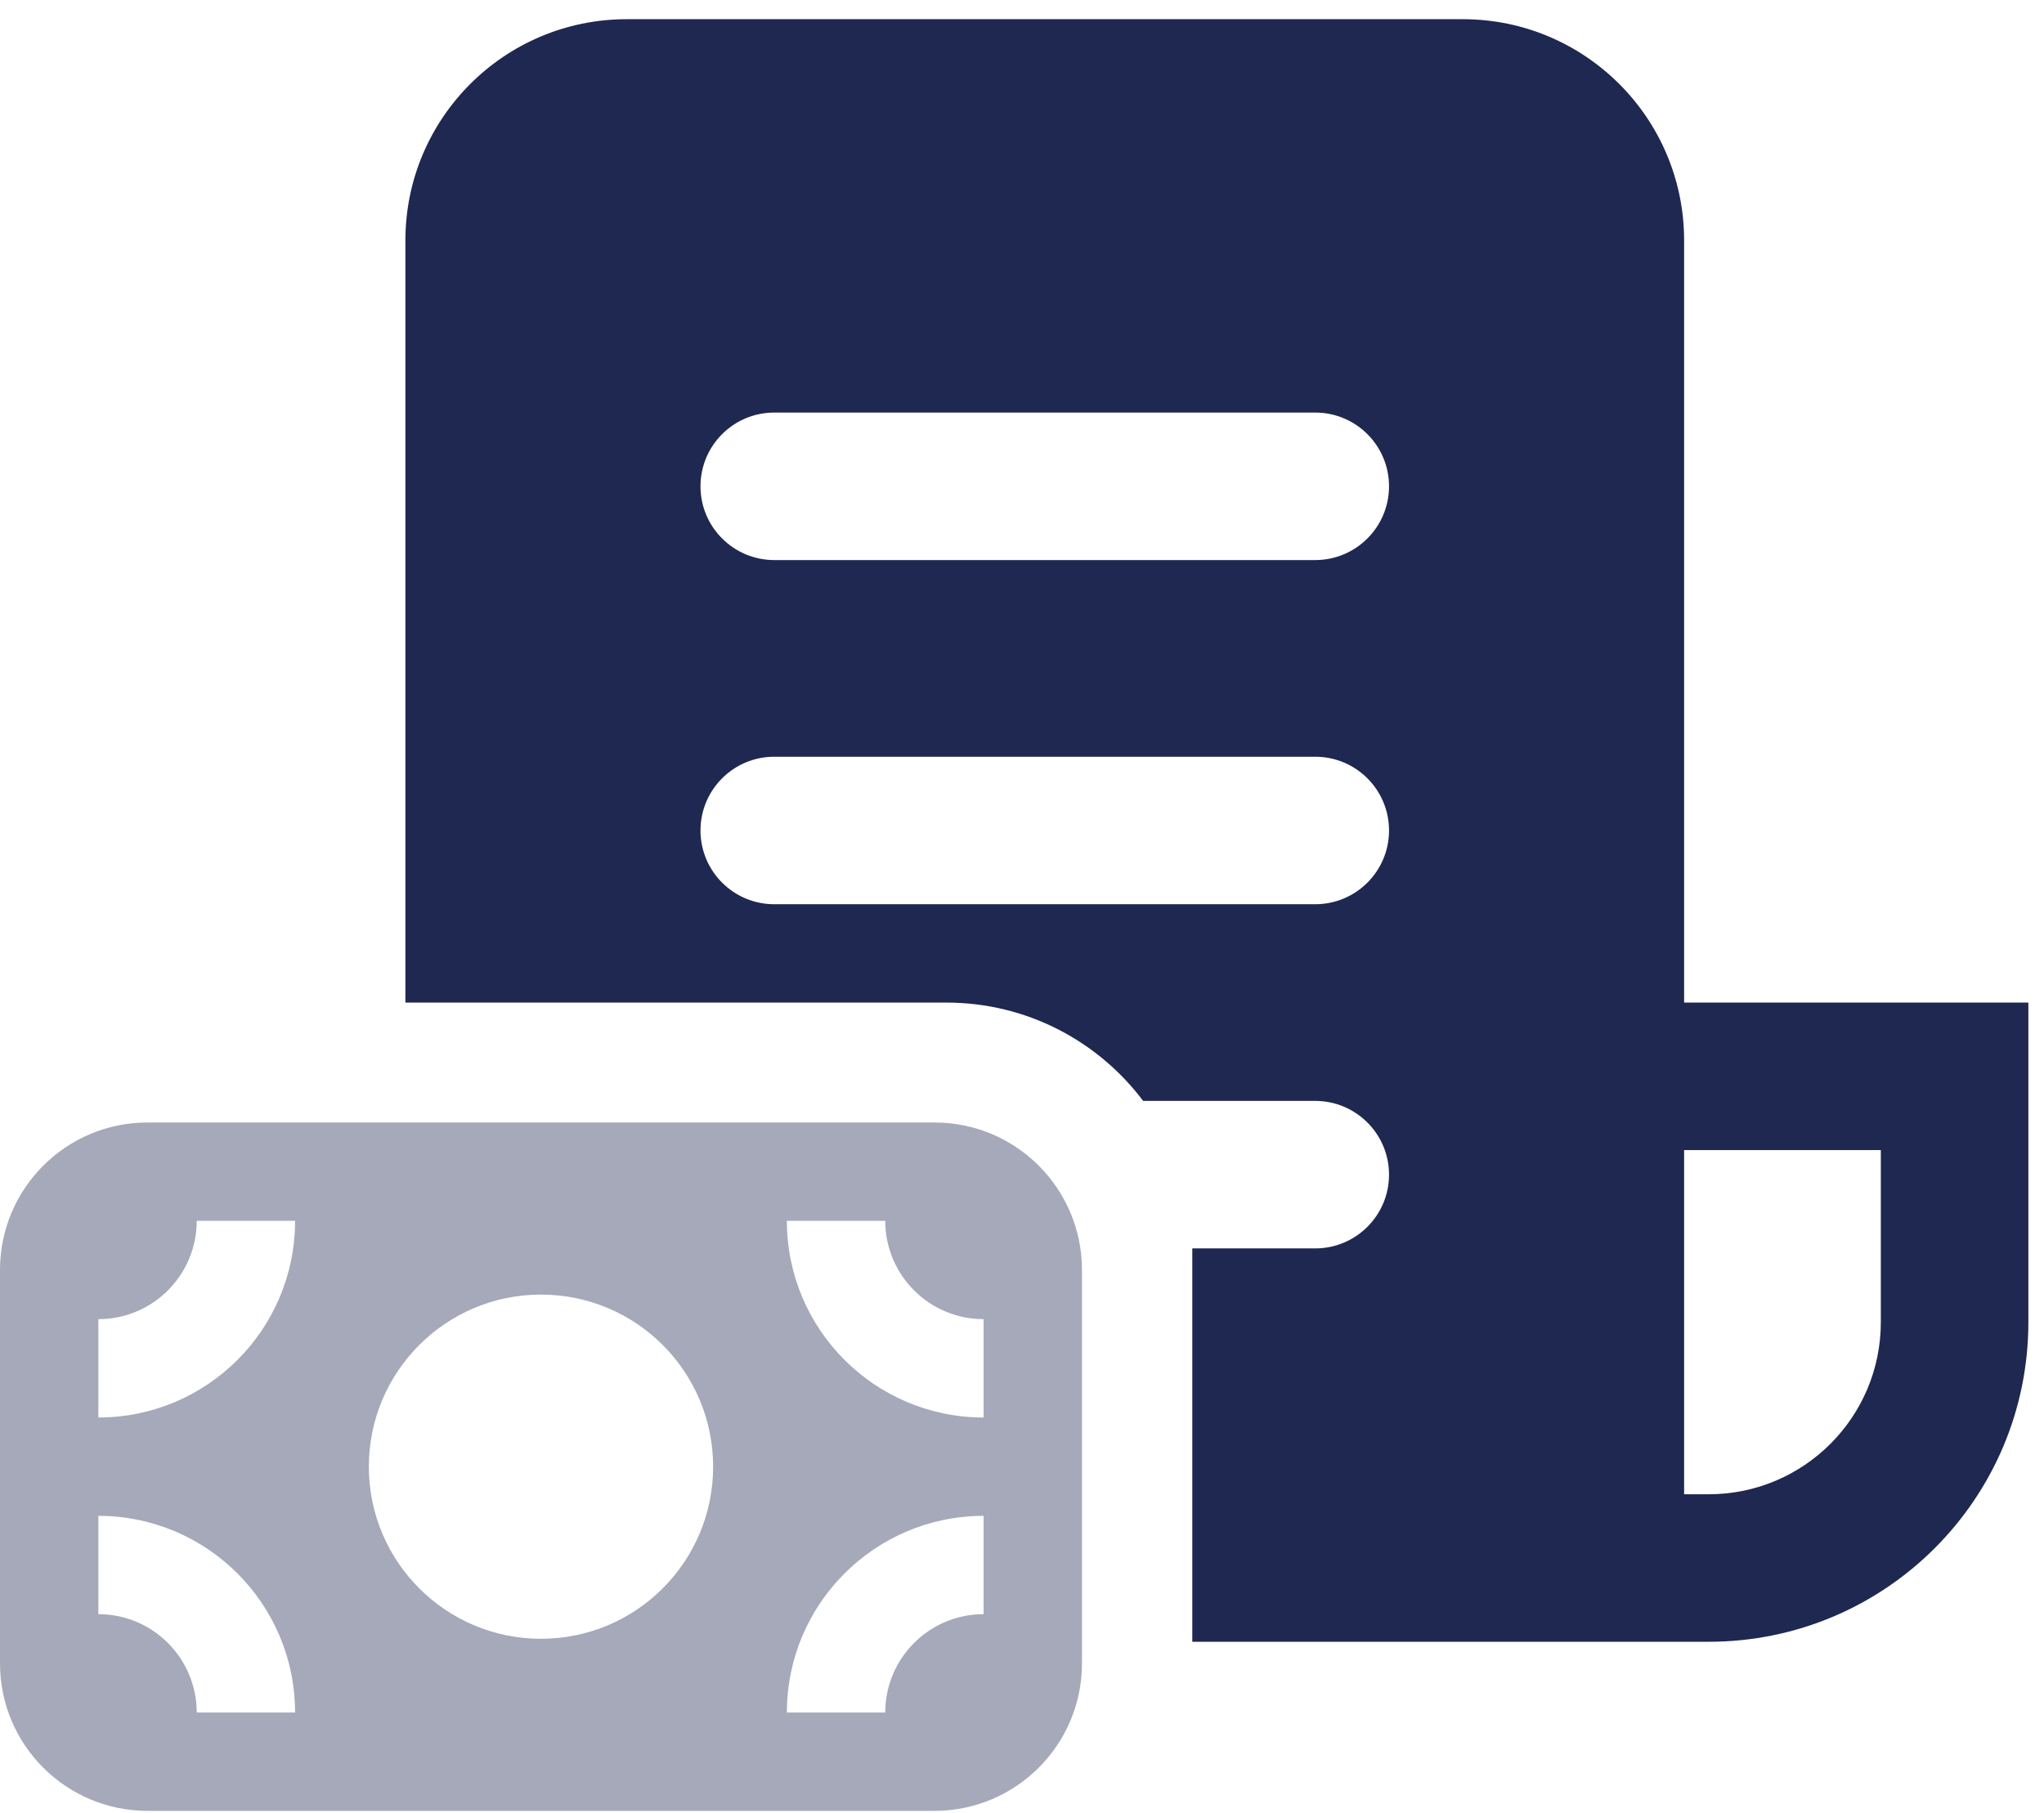
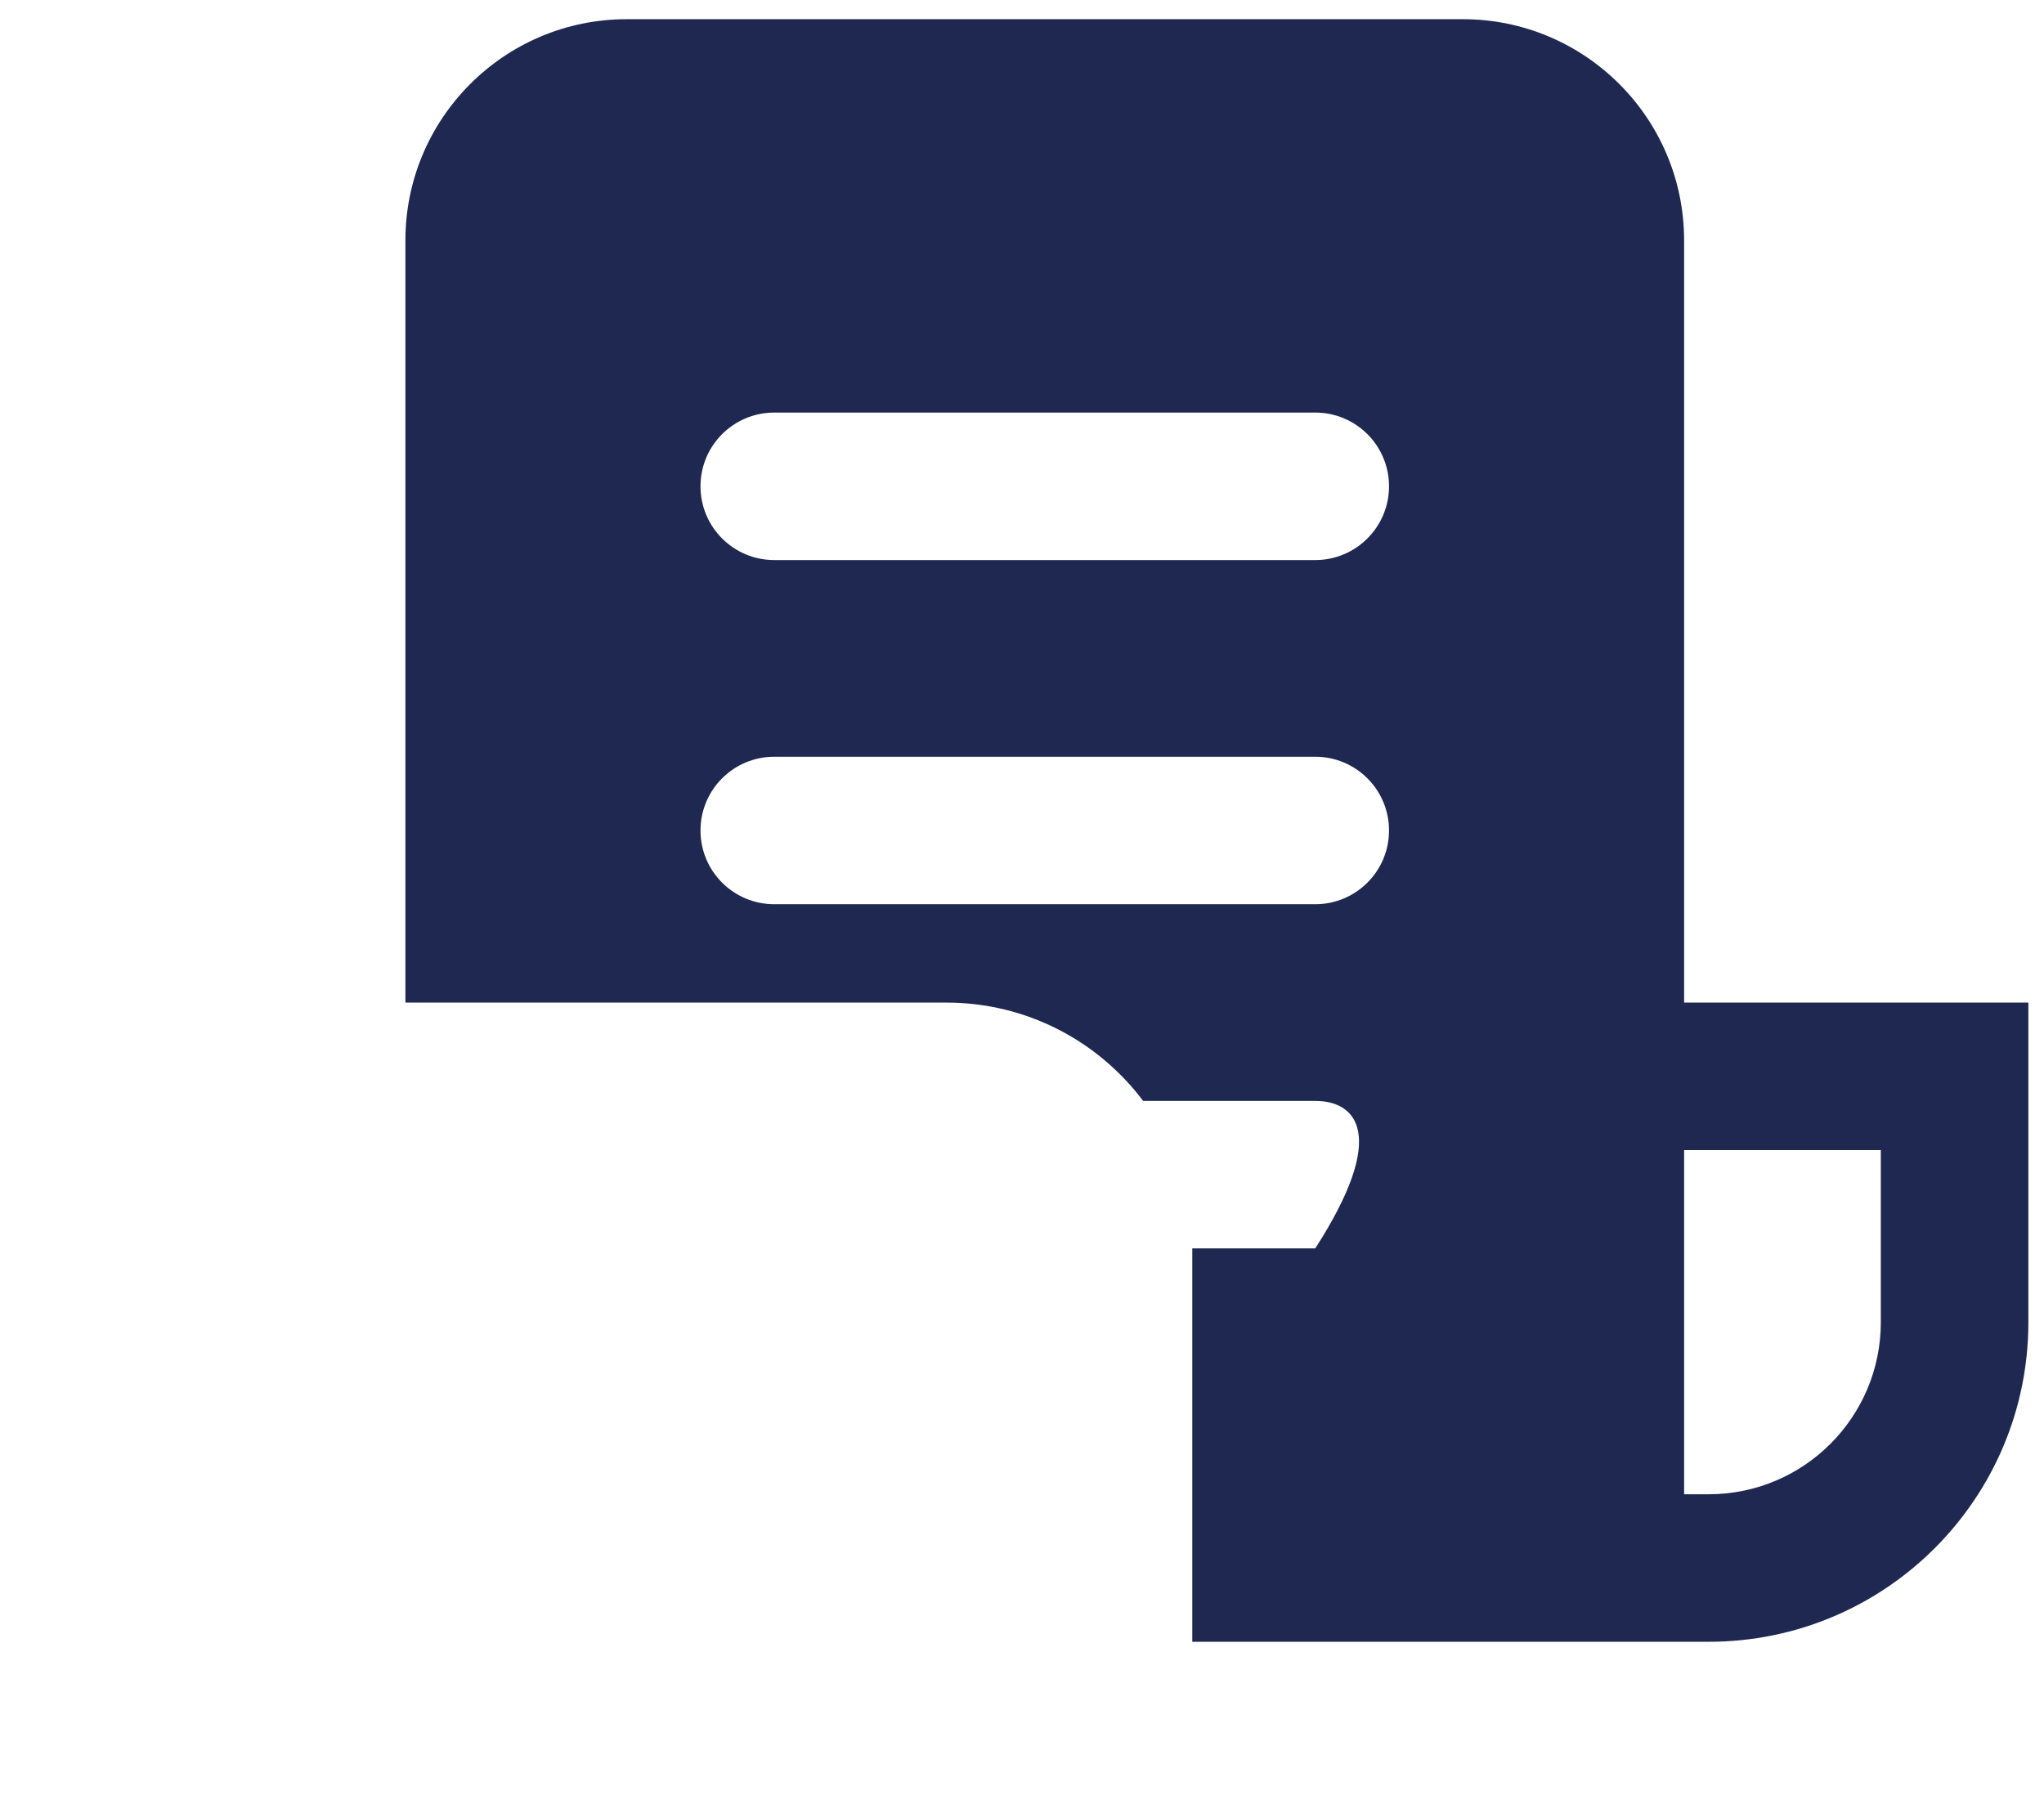
<svg xmlns="http://www.w3.org/2000/svg" width="71" height="63" viewBox="0 0 71 63" fill="none">
-   <path d="M14.082 8.354C14.082 4.109 17.524 0.667 21.77 0.667H50.811C55.057 0.667 58.499 4.109 58.499 8.354V34.834H70.457V45.938C70.457 52.071 65.486 57.042 59.353 57.042H41.415V43.375H45.686C47.101 43.375 48.249 42.228 48.249 40.813C48.249 39.398 47.101 38.25 45.686 38.25H39.708C38.149 36.176 35.668 34.834 32.874 34.834H14.082V8.354ZM58.499 51.917H59.353C62.655 51.917 65.332 49.24 65.332 45.938V39.959H58.499V51.917ZM26.895 14.334C25.479 14.334 24.332 15.481 24.332 16.896C24.332 18.311 25.479 19.459 26.895 19.459H45.686C47.101 19.459 48.249 18.311 48.249 16.896C48.249 15.481 47.101 14.334 45.686 14.334H26.895ZM26.895 26.292C25.479 26.292 24.332 27.439 24.332 28.855C24.332 30.27 25.479 31.417 26.895 31.417H45.686C47.101 31.417 48.249 30.27 48.249 28.855C48.249 27.439 47.101 26.292 45.686 26.292H26.895Z" fill="#1E2850" />
-   <path d="M0 44.125C0 41.294 2.295 39 5.125 39H32.458C35.289 39 37.583 41.294 37.583 44.125V57.792C37.583 60.622 35.289 62.917 32.458 62.917H5.125C2.295 62.917 0 60.622 0 57.792V44.125ZM34.167 45.833C32.28 45.833 30.75 44.304 30.75 42.417H27.333C27.333 46.191 30.393 49.25 34.167 49.25V45.833ZM34.167 52.667C30.393 52.667 27.333 55.726 27.333 59.5H30.75C30.75 57.613 32.28 56.083 34.167 56.083V52.667ZM6.833 42.417C6.833 44.304 5.304 45.833 3.417 45.833V49.25C7.191 49.25 10.25 46.191 10.25 42.417H6.833ZM10.25 59.5C10.25 55.726 7.191 52.667 3.417 52.667V56.083C5.304 56.083 6.833 57.613 6.833 59.5H10.25ZM24.771 50.958C24.771 47.656 22.094 44.979 18.792 44.979C15.489 44.979 12.812 47.656 12.812 50.958C12.812 54.261 15.489 56.938 18.792 56.938C22.094 56.938 24.771 54.261 24.771 50.958Z" fill="#A5A9B9" />
+   <path d="M14.082 8.354C14.082 4.109 17.524 0.667 21.77 0.667H50.811C55.057 0.667 58.499 4.109 58.499 8.354V34.834H70.457V45.938C70.457 52.071 65.486 57.042 59.353 57.042H41.415V43.375H45.686C48.249 39.398 47.101 38.25 45.686 38.25H39.708C38.149 36.176 35.668 34.834 32.874 34.834H14.082V8.354ZM58.499 51.917H59.353C62.655 51.917 65.332 49.24 65.332 45.938V39.959H58.499V51.917ZM26.895 14.334C25.479 14.334 24.332 15.481 24.332 16.896C24.332 18.311 25.479 19.459 26.895 19.459H45.686C47.101 19.459 48.249 18.311 48.249 16.896C48.249 15.481 47.101 14.334 45.686 14.334H26.895ZM26.895 26.292C25.479 26.292 24.332 27.439 24.332 28.855C24.332 30.27 25.479 31.417 26.895 31.417H45.686C47.101 31.417 48.249 30.27 48.249 28.855C48.249 27.439 47.101 26.292 45.686 26.292H26.895Z" fill="#1E2850" />
</svg>